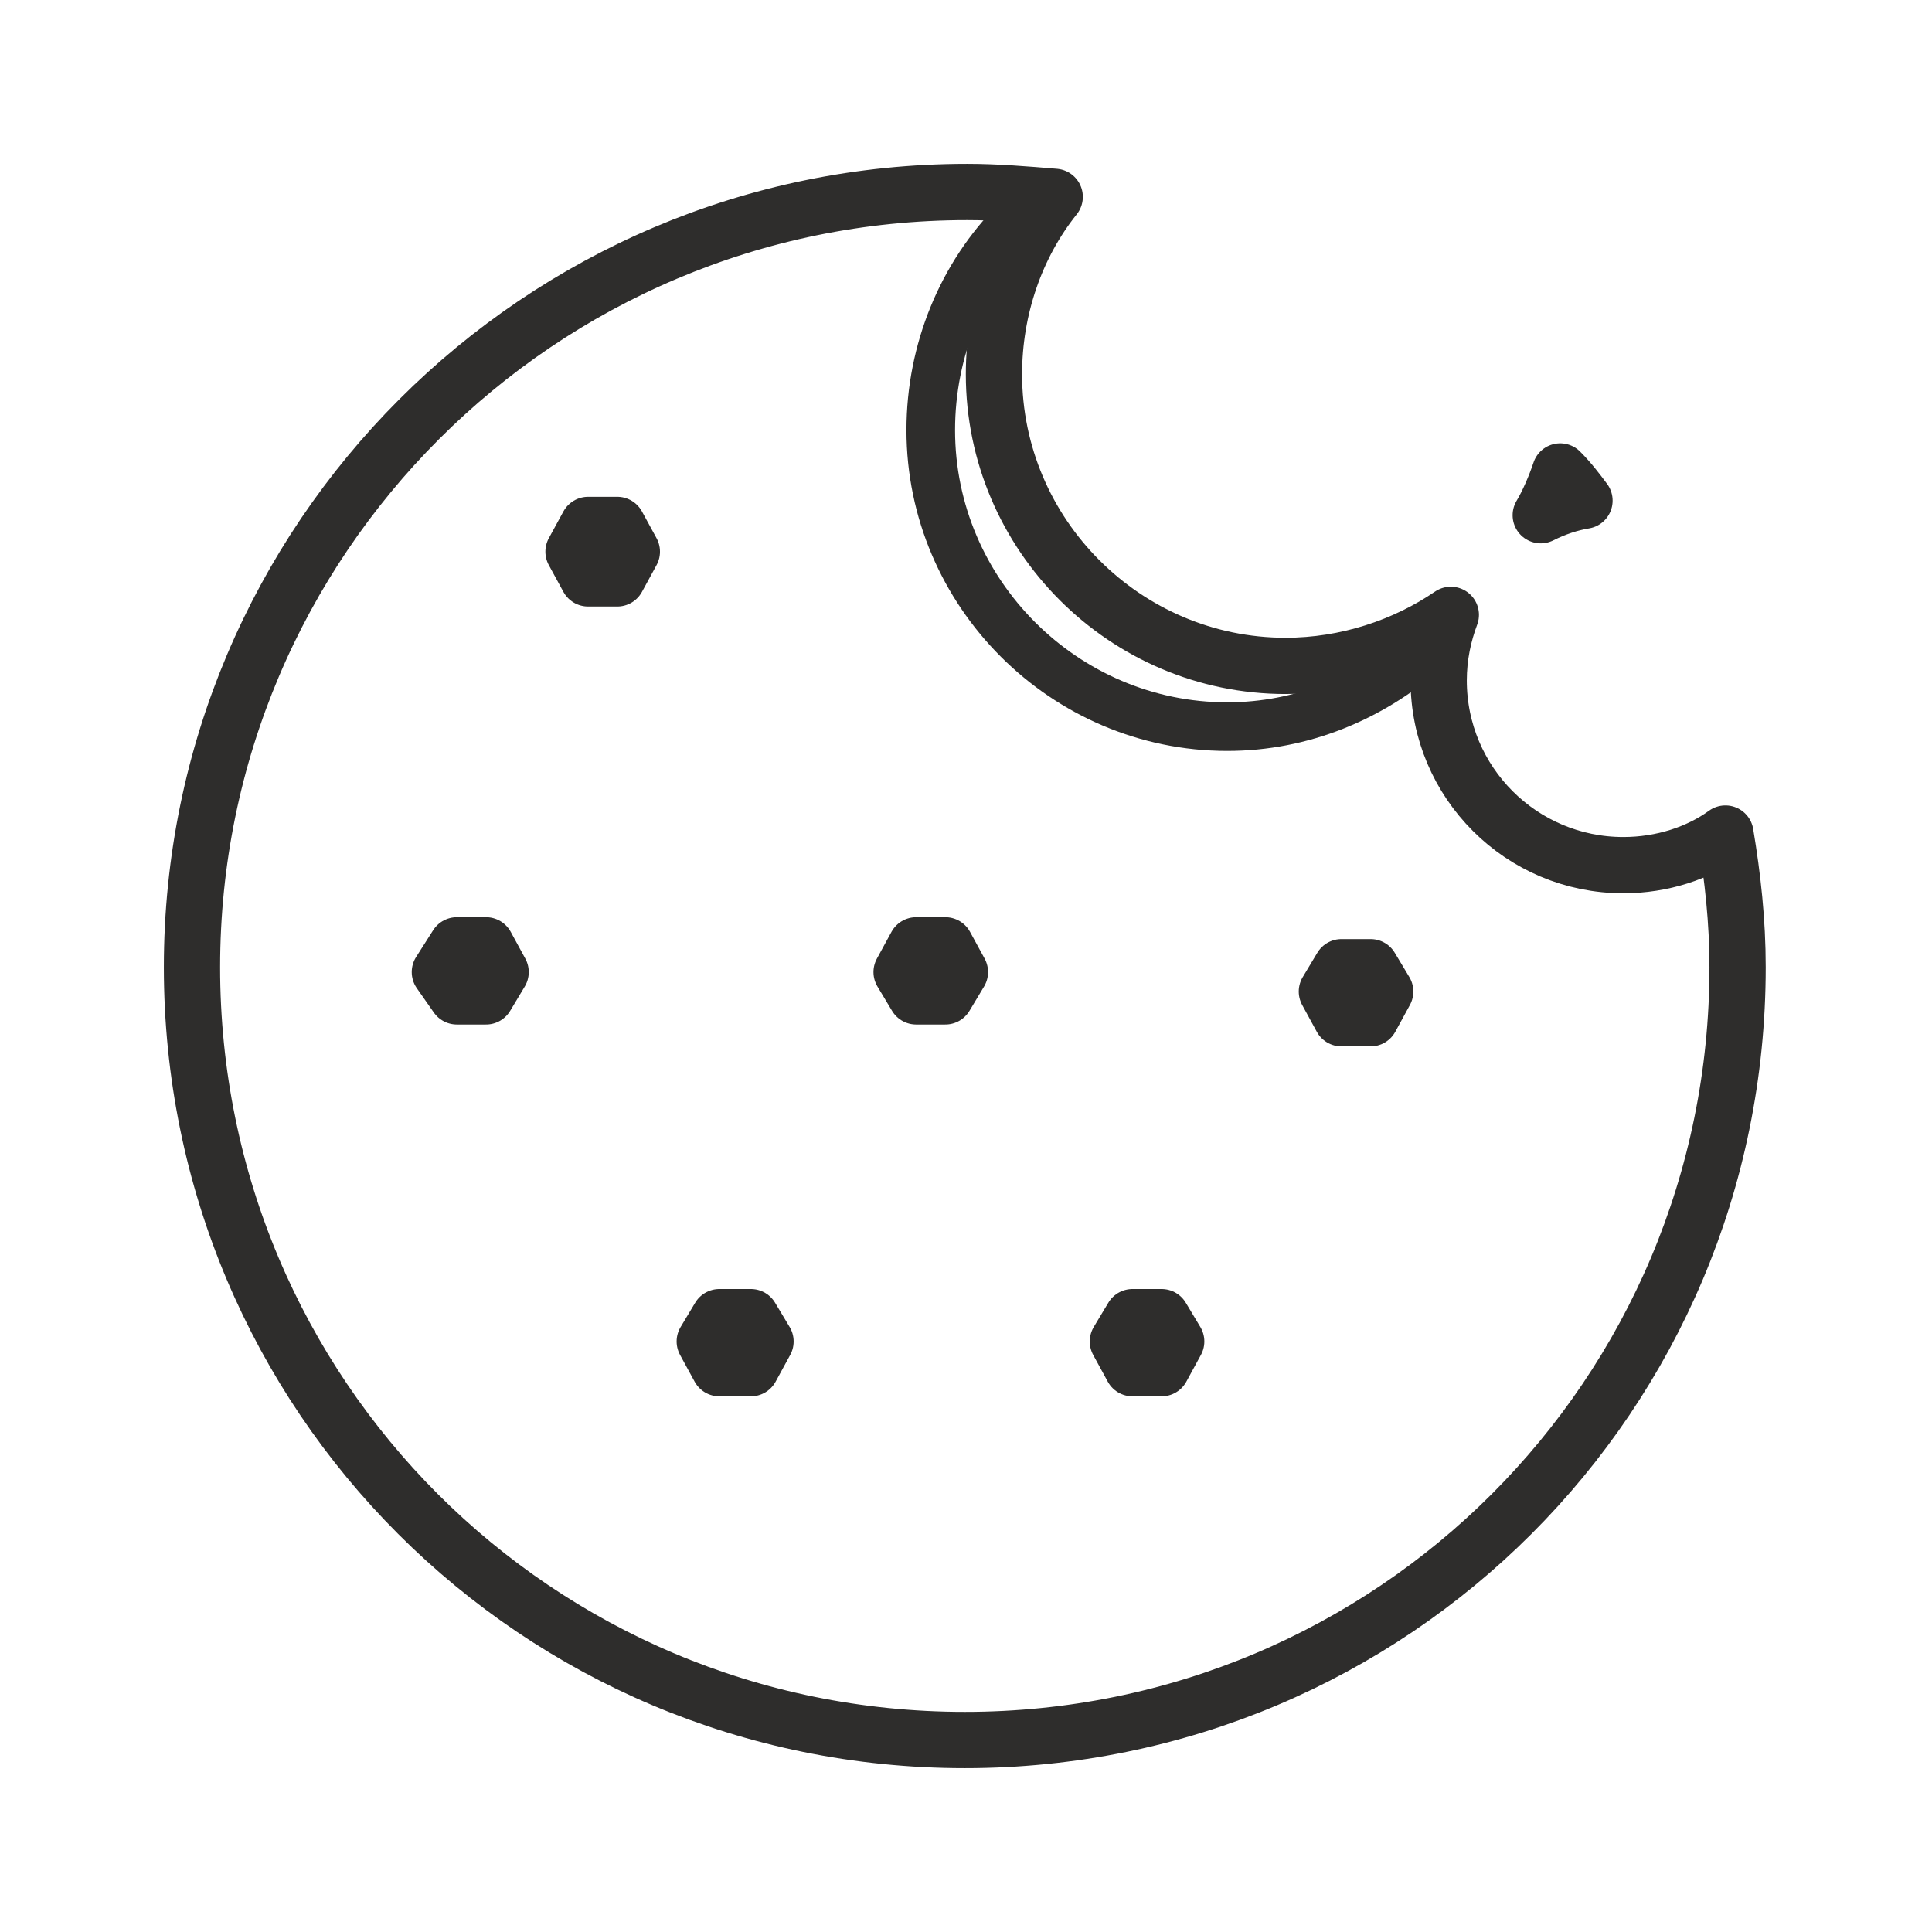
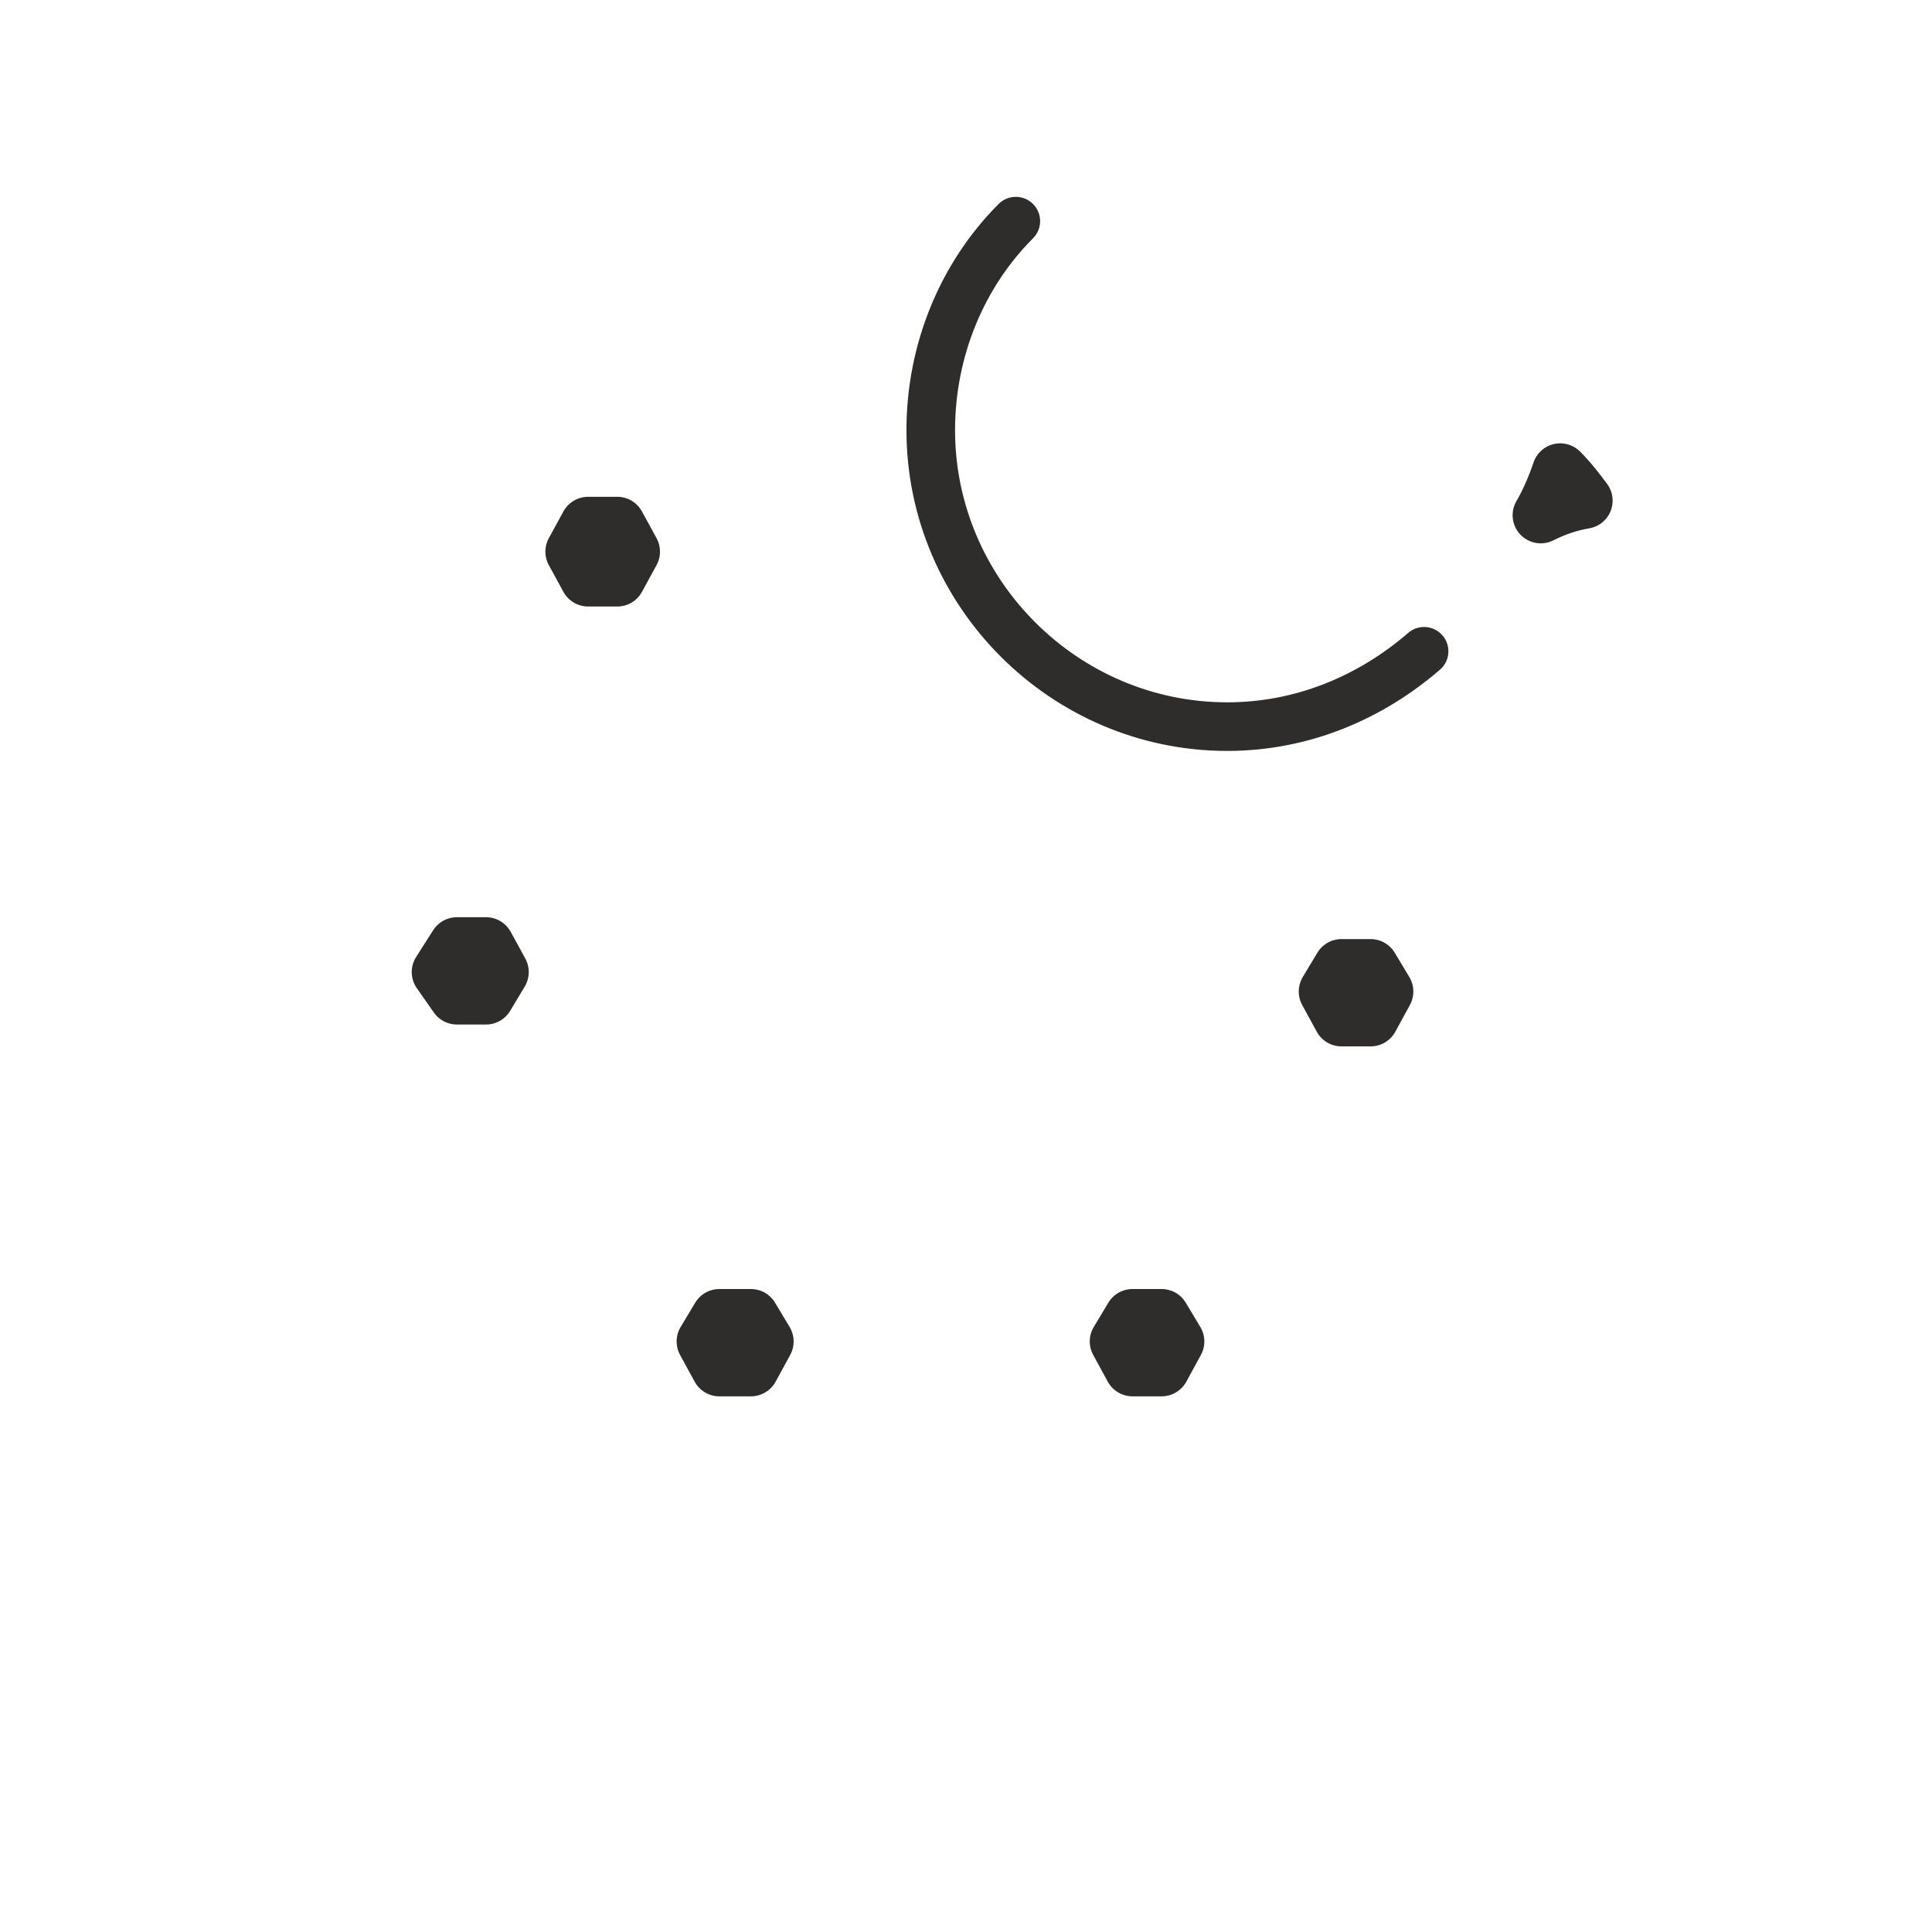
<svg xmlns="http://www.w3.org/2000/svg" version="1.1" id="Layer_1" x="0px" y="0px" viewBox="0 0 79.5 79.5" style="enable-background:new 0 0 79.5 79.5;" xml:space="preserve">
  <style type="text/css">
	.st0{fill:none;stroke:#2E2D2C;stroke-width:2.315;stroke-linecap:round;stroke-linejoin:round;stroke-miterlimit:10;}
	.st1{fill:none;stroke:#2E2D2C;stroke-width:2;stroke-linecap:round;stroke-linejoin:round;stroke-miterlimit:10;}
</style>
  <g>
    <path class="st0" d="M64.2,19.4c-0.2,0.6-0.5,1.3-0.8,1.8c0.6-0.3,1.2-0.5,1.8-0.6C64.9,20.2,64.6,19.8,64.2,19.4z" />
-     <path class="st0" d="M66.8,35.6c-4.2,0-7.6-3.4-7.6-7.6c0-1,0.2-1.9,0.5-2.7c-1.9,1.3-4.3,2.1-6.8,2.1c-6.6,0-12-5.4-12-12   c0-2.7,0.9-5.3,2.5-7.3C42.2,8,41,7.9,39.8,7.9C22.2,7.9,7.9,22.2,7.9,39.8s14.2,31.8,31.8,31.8s31.8-14.2,31.8-31.8   c0-1.9-0.2-3.7-0.5-5.5C69.9,35.1,68.4,35.6,66.8,35.6z" />
  </g>
  <polygon class="st0" points="25.4,21.6 24.2,21.6 23.6,22.7 24.2,23.8 25.4,23.8 26,22.7 " />
-   <polygon class="st0" points="38.9,38.9 37.7,38.9 37.1,40 37.7,41 38.9,41 39.5,40 " />
  <polygon class="st0" points="56.4,39.8 55.2,39.8 54.6,40.8 55.2,41.9 56.4,41.9 57,40.8 " />
  <polygon class="st0" points="20,38.9 18.8,38.9 18.1,40 18.8,41 20,41 20.6,40 " />
  <polygon class="st0" points="30.9,54.2 29.6,54.2 29,55.2 29.6,56.3 30.9,56.3 31.5,55.2 " />
  <polygon class="st0" points="47.8,54.2 46.6,54.2 46,55.2 46.6,56.3 47.8,56.3 48.4,55.2 " />
  <path class="st1" d="M58.6,26.8c-2.2,1.9-5,3.1-8.1,3.1c-6.7,0-12.2-5.5-12.2-12.2c0-3.3,1.3-6.4,3.5-8.6" />
</svg>